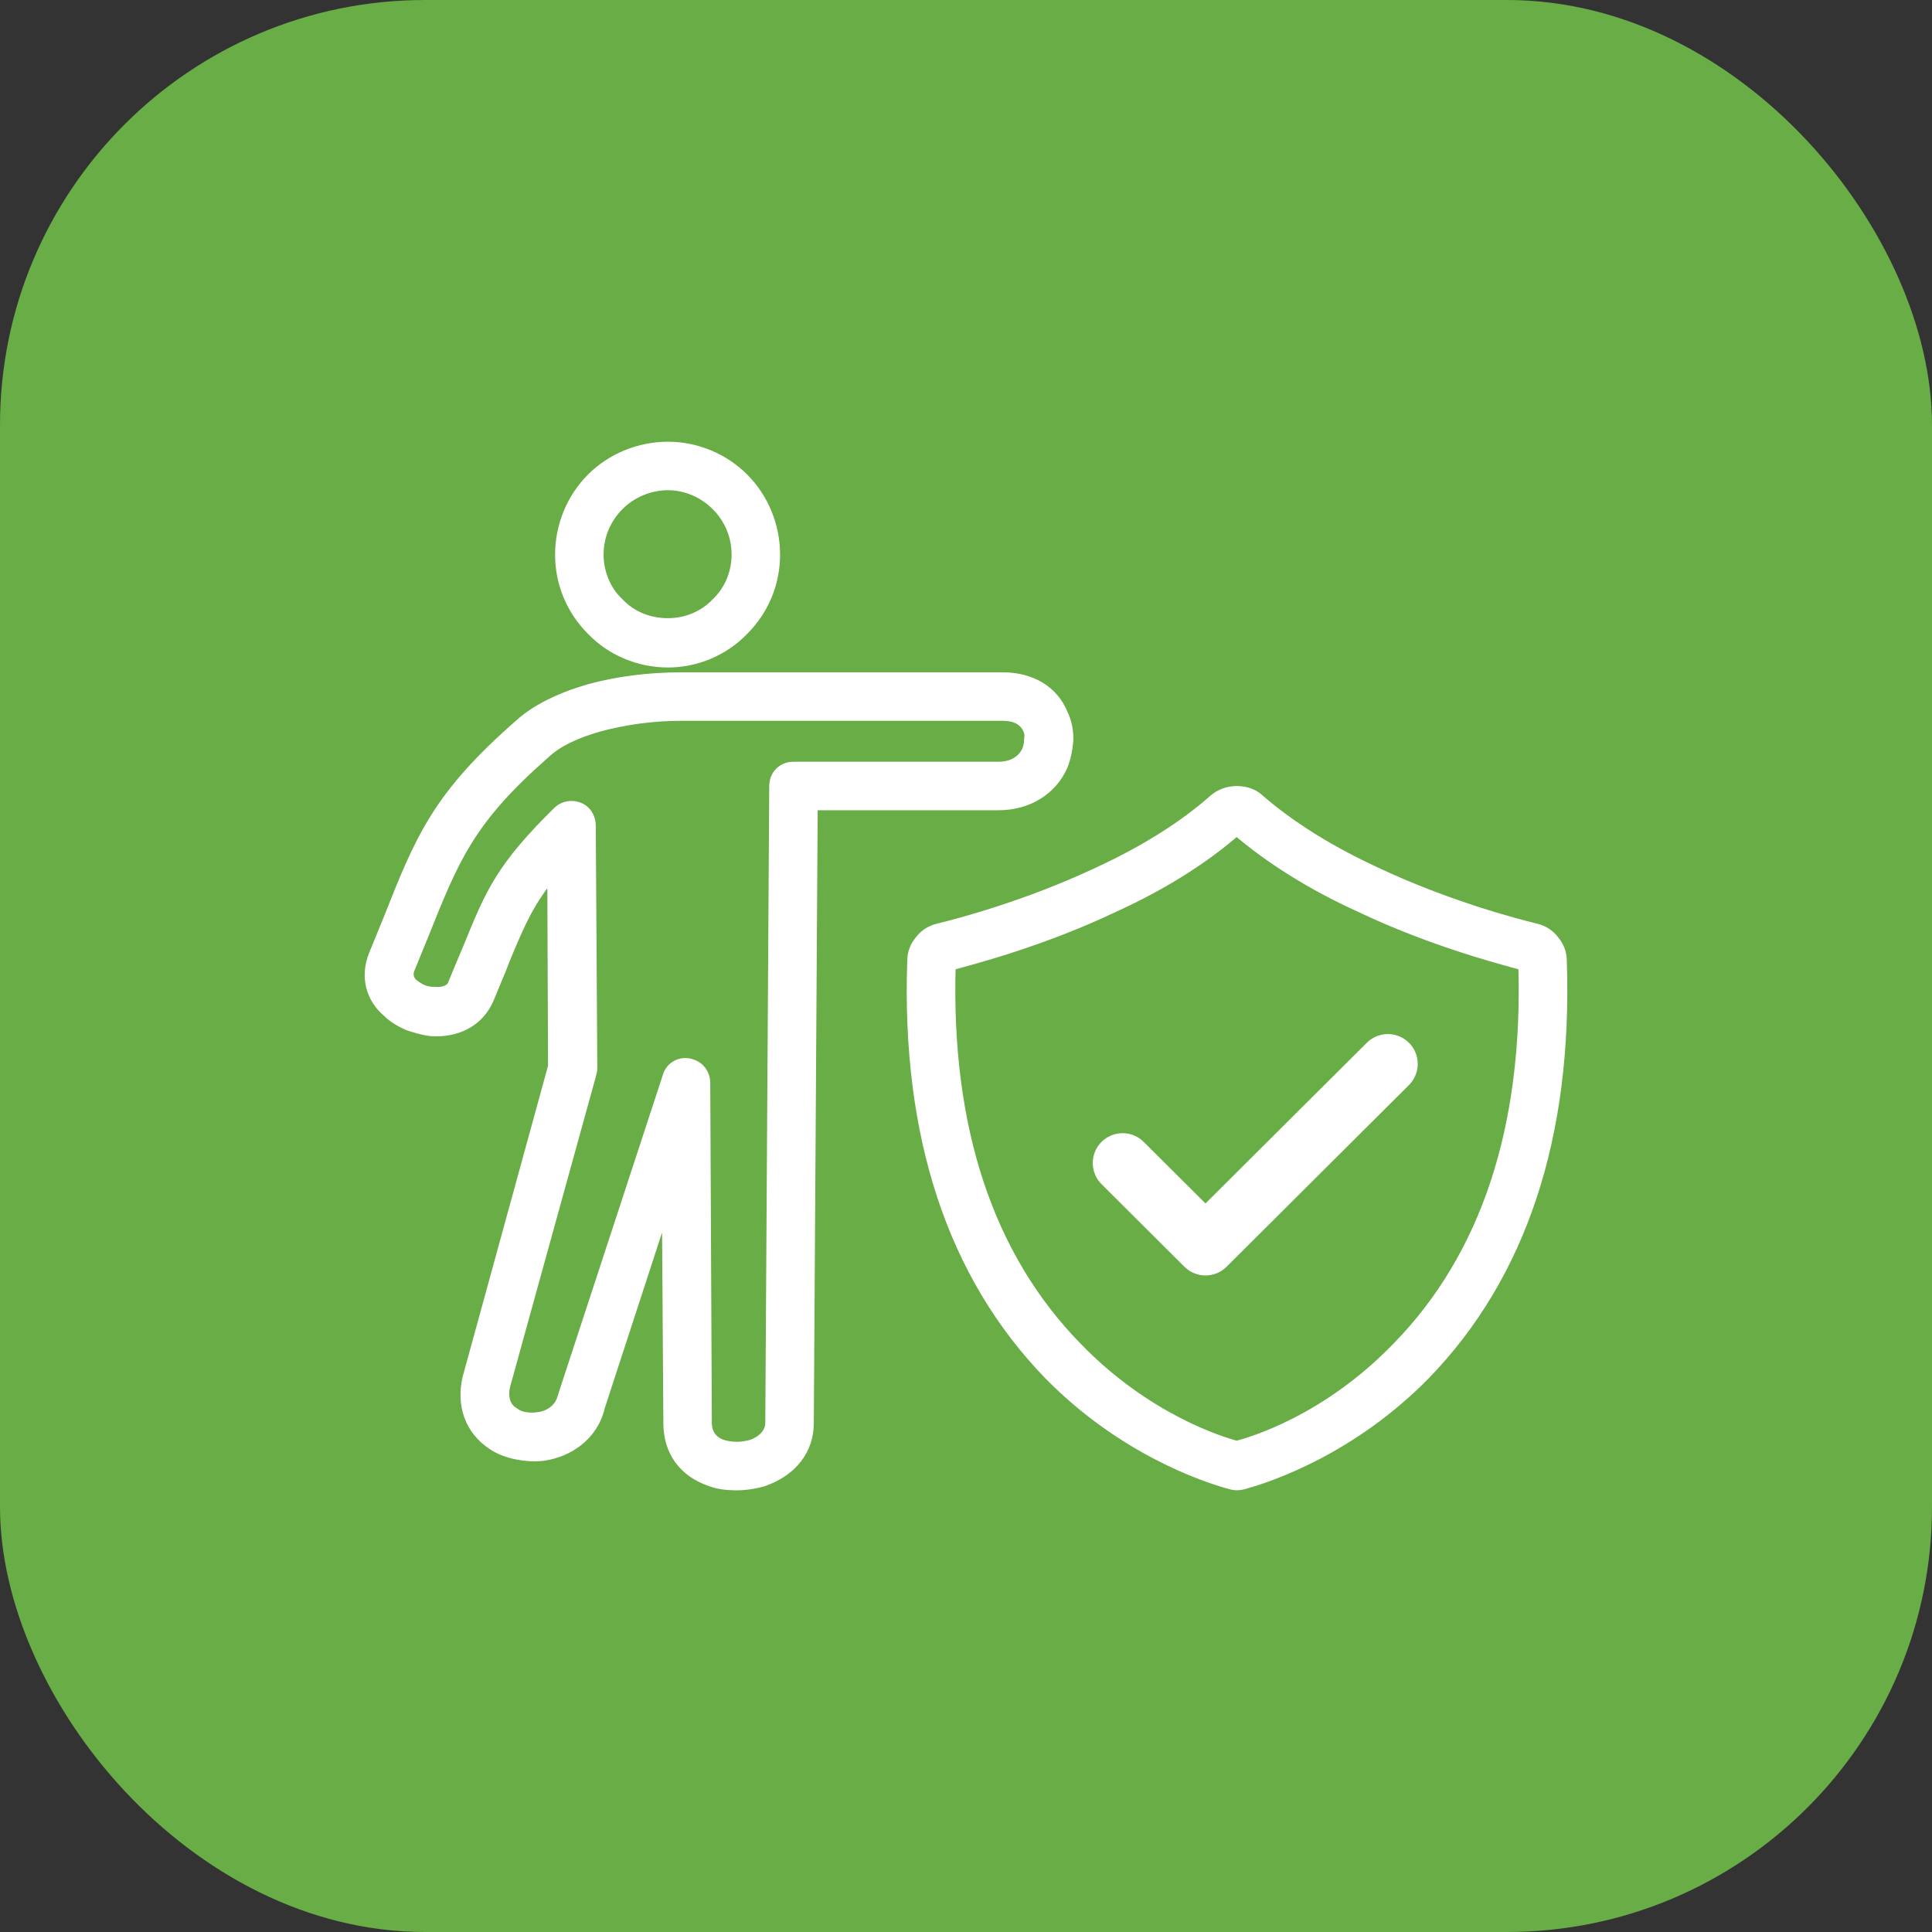
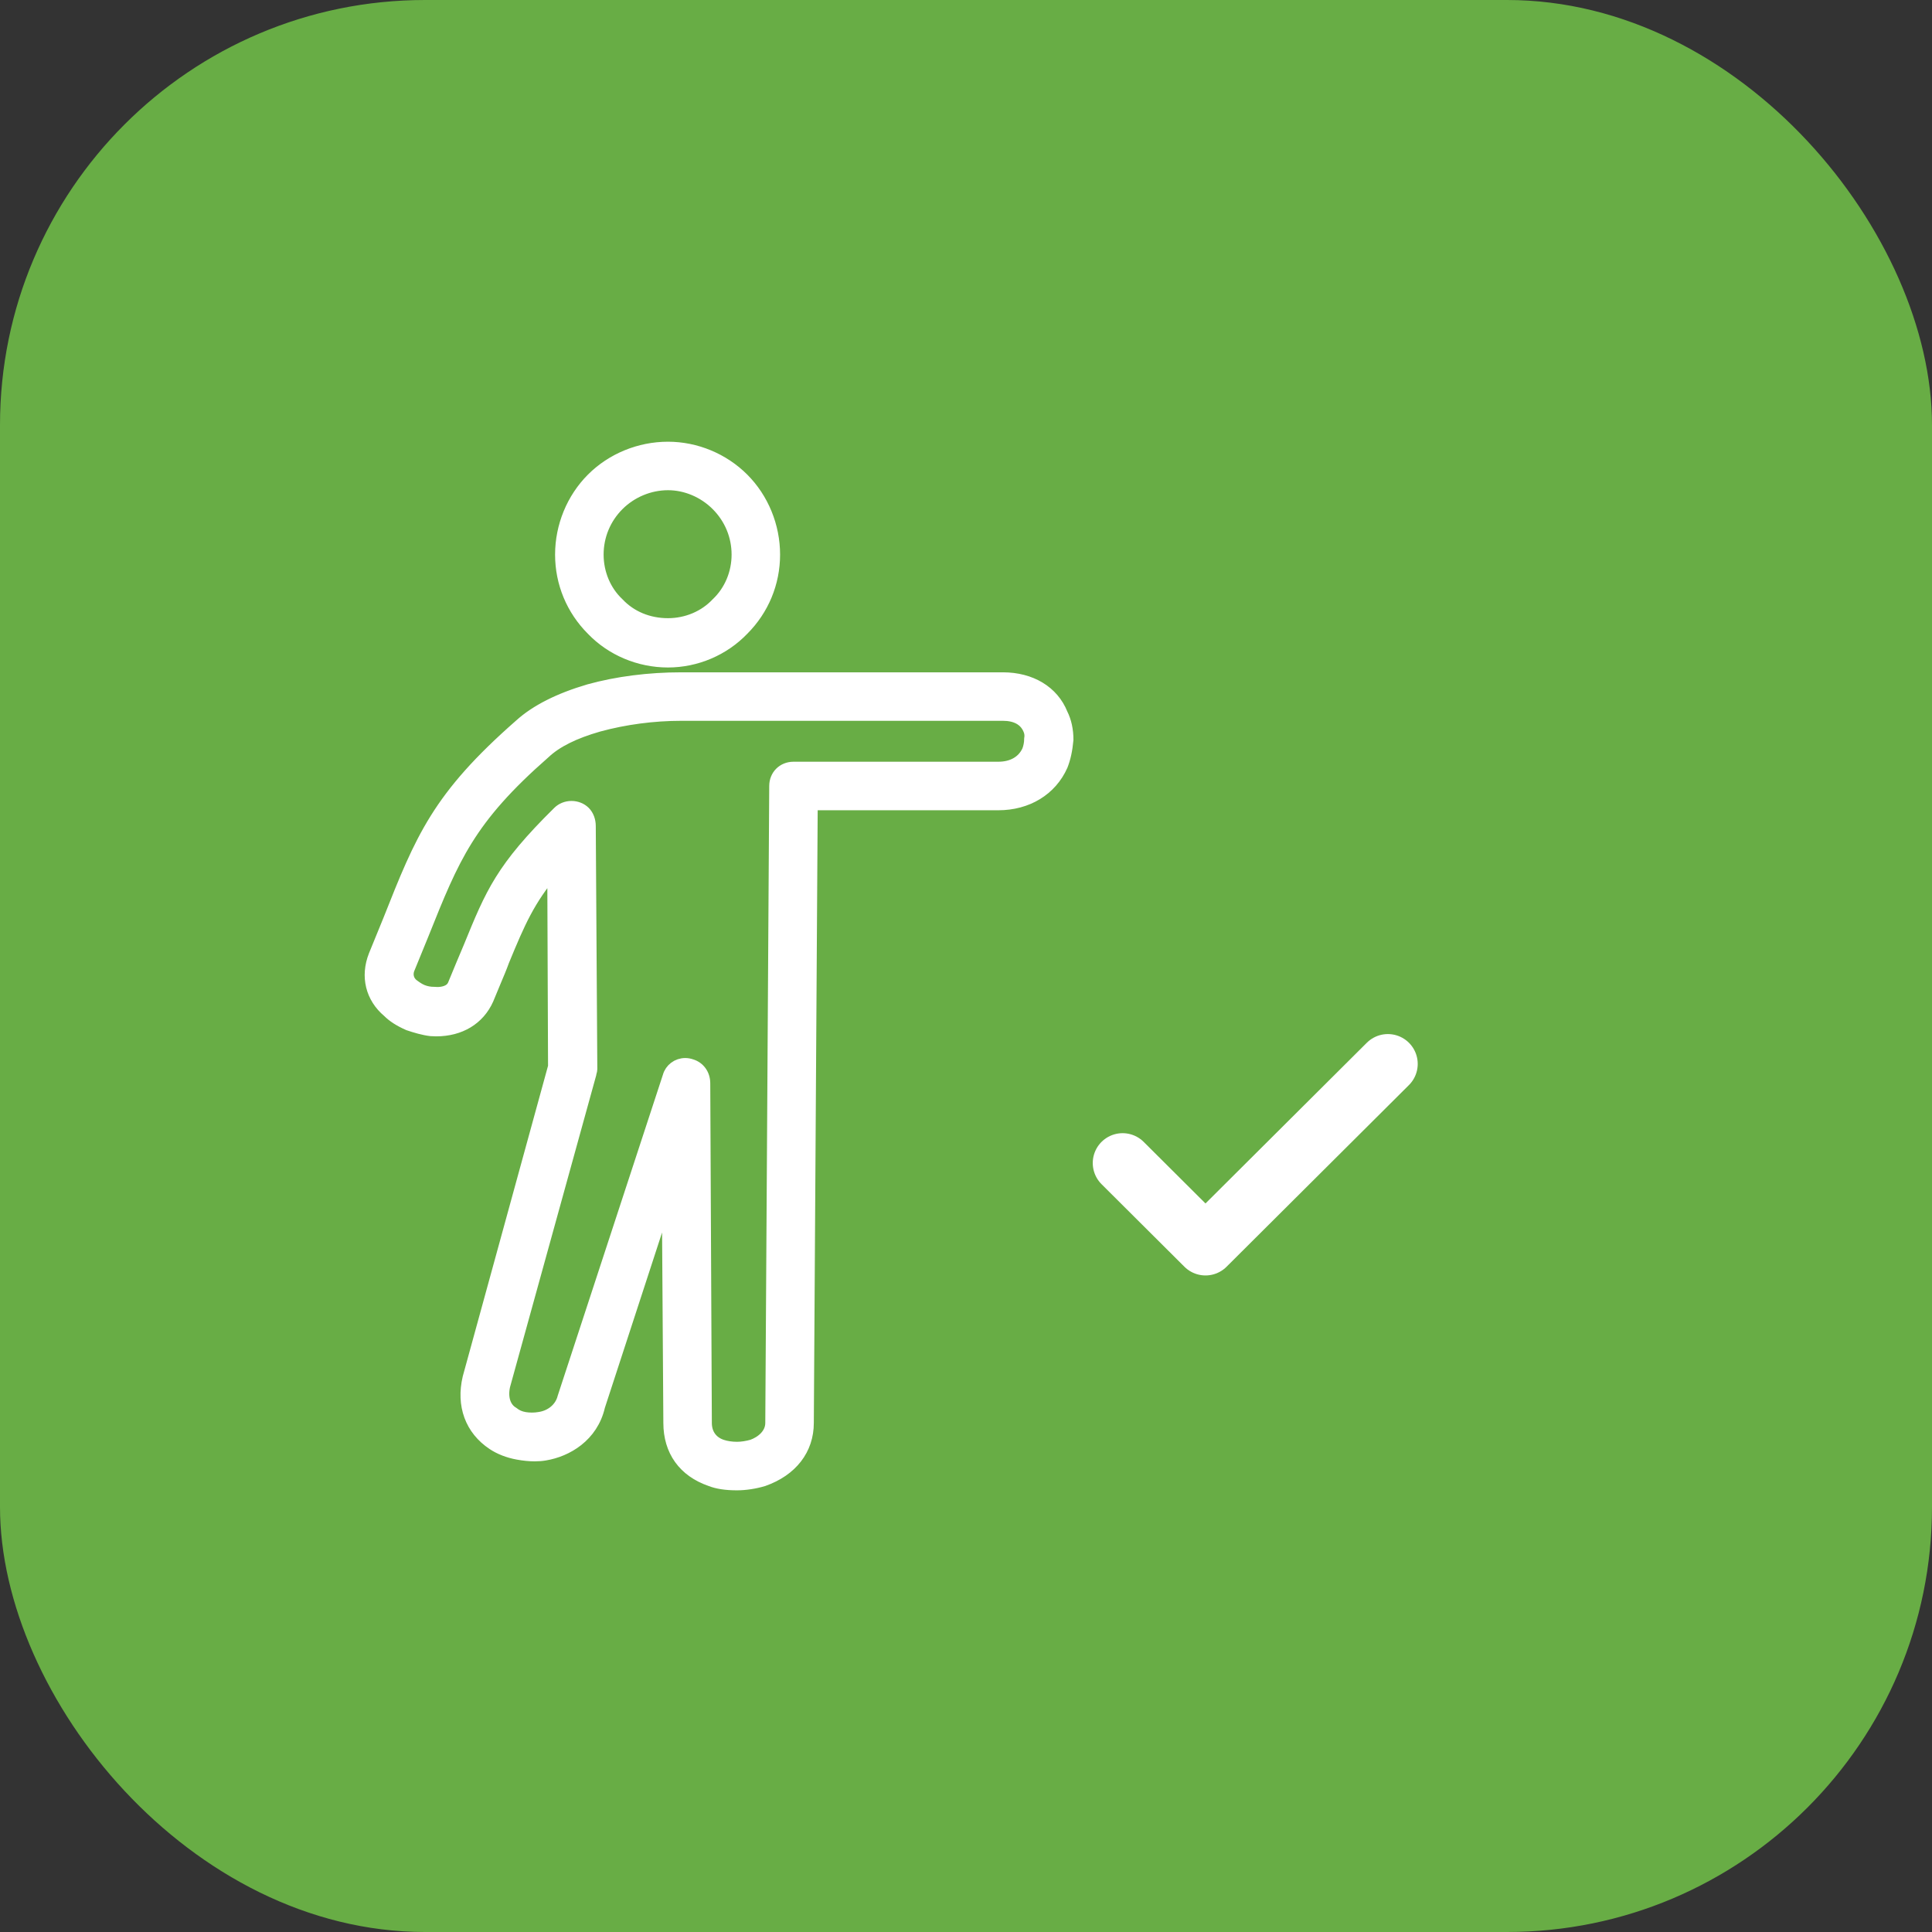
<svg xmlns="http://www.w3.org/2000/svg" width="50" height="50" viewBox="0 0 50 50" fill="none">
  <rect x="0" y="0" width="50" height="50" fill="#333333" stroke="none" />
  <rect width="50" height="50" rx="11" fill="#68AD45" />
  <path d="M19.074 38.415C18.788 38.415 18.563 38.38 18.386 38.31C17.701 38.073 17.322 37.546 17.322 36.825L17.283 30.944L15.505 36.393C15.327 37.171 14.667 37.55 14.108 37.643C14.025 37.658 13.934 37.665 13.838 37.665C13.706 37.665 13.559 37.651 13.402 37.622C13.158 37.578 12.934 37.491 12.755 37.371C12.187 36.993 11.958 36.368 12.126 35.657L14.338 27.602L14.318 22.54C13.687 23.3 13.448 23.845 13.027 24.866C12.968 25.031 12.895 25.203 12.811 25.402C12.752 25.541 12.689 25.692 12.621 25.86C12.392 26.373 11.907 26.666 11.29 26.666C11.245 26.666 11.199 26.664 11.153 26.661C10.96 26.639 10.752 26.576 10.573 26.516C10.339 26.413 10.174 26.306 10.048 26.18C9.613 25.815 9.479 25.271 9.692 24.729L10.065 23.816C10.905 21.696 11.327 20.633 13.46 18.763C13.868 18.392 14.469 18.088 15.244 17.86C15.966 17.66 16.792 17.554 17.632 17.554H25.955C26.68 17.554 27.25 17.899 27.481 18.477C27.577 18.668 27.626 18.894 27.626 19.144C27.602 19.409 27.555 19.625 27.481 19.811C27.201 20.44 26.586 20.815 25.834 20.815H21.008L20.907 36.825C20.907 37.51 20.489 38.052 19.759 38.31C19.538 38.377 19.289 38.415 19.074 38.415ZM17.734 27.536C17.788 27.536 17.841 27.546 17.892 27.564C18.095 27.625 18.227 27.81 18.227 28.035L18.268 36.825C18.268 37.109 18.419 37.322 18.683 37.41C18.797 37.448 18.933 37.468 19.074 37.468C19.194 37.468 19.333 37.447 19.467 37.409C19.704 37.324 19.96 37.125 19.96 36.825L20.062 20.341C20.062 20.071 20.265 19.868 20.535 19.868H25.834C26.199 19.868 26.472 19.712 26.603 19.428C26.638 19.34 26.66 19.226 26.66 19.123C26.677 19.031 26.664 18.941 26.624 18.86C26.517 18.624 26.286 18.5 25.955 18.5H17.632C16.91 18.5 16.171 18.598 15.493 18.783C14.857 18.965 14.399 19.193 14.092 19.482C12.136 21.196 11.738 22.192 10.944 24.176L10.571 25.089C10.522 25.236 10.562 25.384 10.679 25.482C10.759 25.541 10.835 25.598 10.931 25.637C11.03 25.676 11.125 25.694 11.238 25.694C11.268 25.697 11.293 25.698 11.319 25.698C11.42 25.698 11.664 25.677 11.742 25.48L11.752 25.456C11.889 25.125 12.03 24.782 12.149 24.505C12.719 23.109 12.979 22.471 14.453 21.018C14.539 20.932 14.662 20.883 14.79 20.883C14.919 20.883 15.042 20.932 15.128 21.018C15.214 21.105 15.264 21.235 15.264 21.377L15.304 27.669C15.304 27.698 15.297 27.718 15.292 27.735C15.287 27.749 15.284 27.758 15.284 27.771C15.284 27.775 15.284 27.779 15.282 27.784L13.049 35.863C12.98 36.174 13.063 36.436 13.272 36.561C13.367 36.636 13.46 36.677 13.58 36.697C13.637 36.707 13.701 36.712 13.765 36.712C13.829 36.712 13.893 36.707 13.95 36.697C14.264 36.655 14.512 36.446 14.582 36.164L17.304 27.858C17.355 27.67 17.532 27.536 17.734 27.536ZM17.287 17.12C16.544 17.12 15.829 16.819 15.325 16.294C14.806 15.775 14.52 15.085 14.52 14.353C14.52 13.618 14.814 12.903 15.326 12.391C15.838 11.879 16.552 11.586 17.287 11.586C18.009 11.586 18.717 11.879 19.229 12.391C19.741 12.903 20.034 13.618 20.034 14.353C20.034 15.085 19.748 15.775 19.229 16.294C18.725 16.819 18.017 17.12 17.287 17.12ZM17.287 12.532C16.81 12.532 16.341 12.727 16.001 13.066C15.656 13.411 15.467 13.868 15.467 14.353C15.467 14.838 15.661 15.299 16 15.618C16.326 15.964 16.782 16.153 17.287 16.153C17.772 16.153 18.233 15.959 18.552 15.62C18.893 15.299 19.088 14.838 19.088 14.353C19.088 13.868 18.898 13.411 18.553 13.066C18.214 12.727 17.752 12.532 17.287 12.532Z" fill="white" stroke="white" stroke-width="0.309" />
-   <path d="M32.004 38.414C31.924 38.414 31.825 38.384 31.786 38.371C31.183 38.202 29.06 37.498 27.159 35.558C24.666 32.986 23.48 29.389 23.634 24.866C23.634 24.674 23.699 24.5 23.828 24.35C23.932 24.204 24.105 24.093 24.3 24.05C24.8 23.929 26.58 23.465 28.431 22.592C29.633 22.037 30.64 21.404 31.425 20.711C31.583 20.573 31.789 20.497 32.004 20.497C32.239 20.497 32.445 20.573 32.585 20.713C33.391 21.409 34.405 22.042 35.596 22.592C37.449 23.465 39.228 23.929 39.729 24.05C39.923 24.093 40.096 24.204 40.203 24.353C40.329 24.5 40.394 24.674 40.394 24.867C40.548 29.389 39.362 32.986 36.869 35.558C34.968 37.498 32.845 38.202 32.24 38.371C32.183 38.391 32.094 38.414 32.004 38.414ZM24.579 24.965C24.45 29.191 25.553 32.528 27.856 34.883C29.66 36.748 31.602 37.339 32.004 37.445C32.406 37.343 34.345 36.772 36.172 34.883C38.476 32.528 39.578 29.191 39.449 24.965C38.748 24.779 36.989 24.307 35.191 23.448C33.968 22.892 32.867 22.205 32.004 21.459C31.164 22.2 30.07 22.888 28.836 23.449C27.036 24.309 25.275 24.781 24.579 24.965Z" fill="white" stroke="white" stroke-width="0.309" />
  <path d="M35.918 27.534L31.198 32.236L29.053 30.099" stroke="white" stroke-width="1.545" stroke-linecap="round" stroke-linejoin="round" />
</svg>